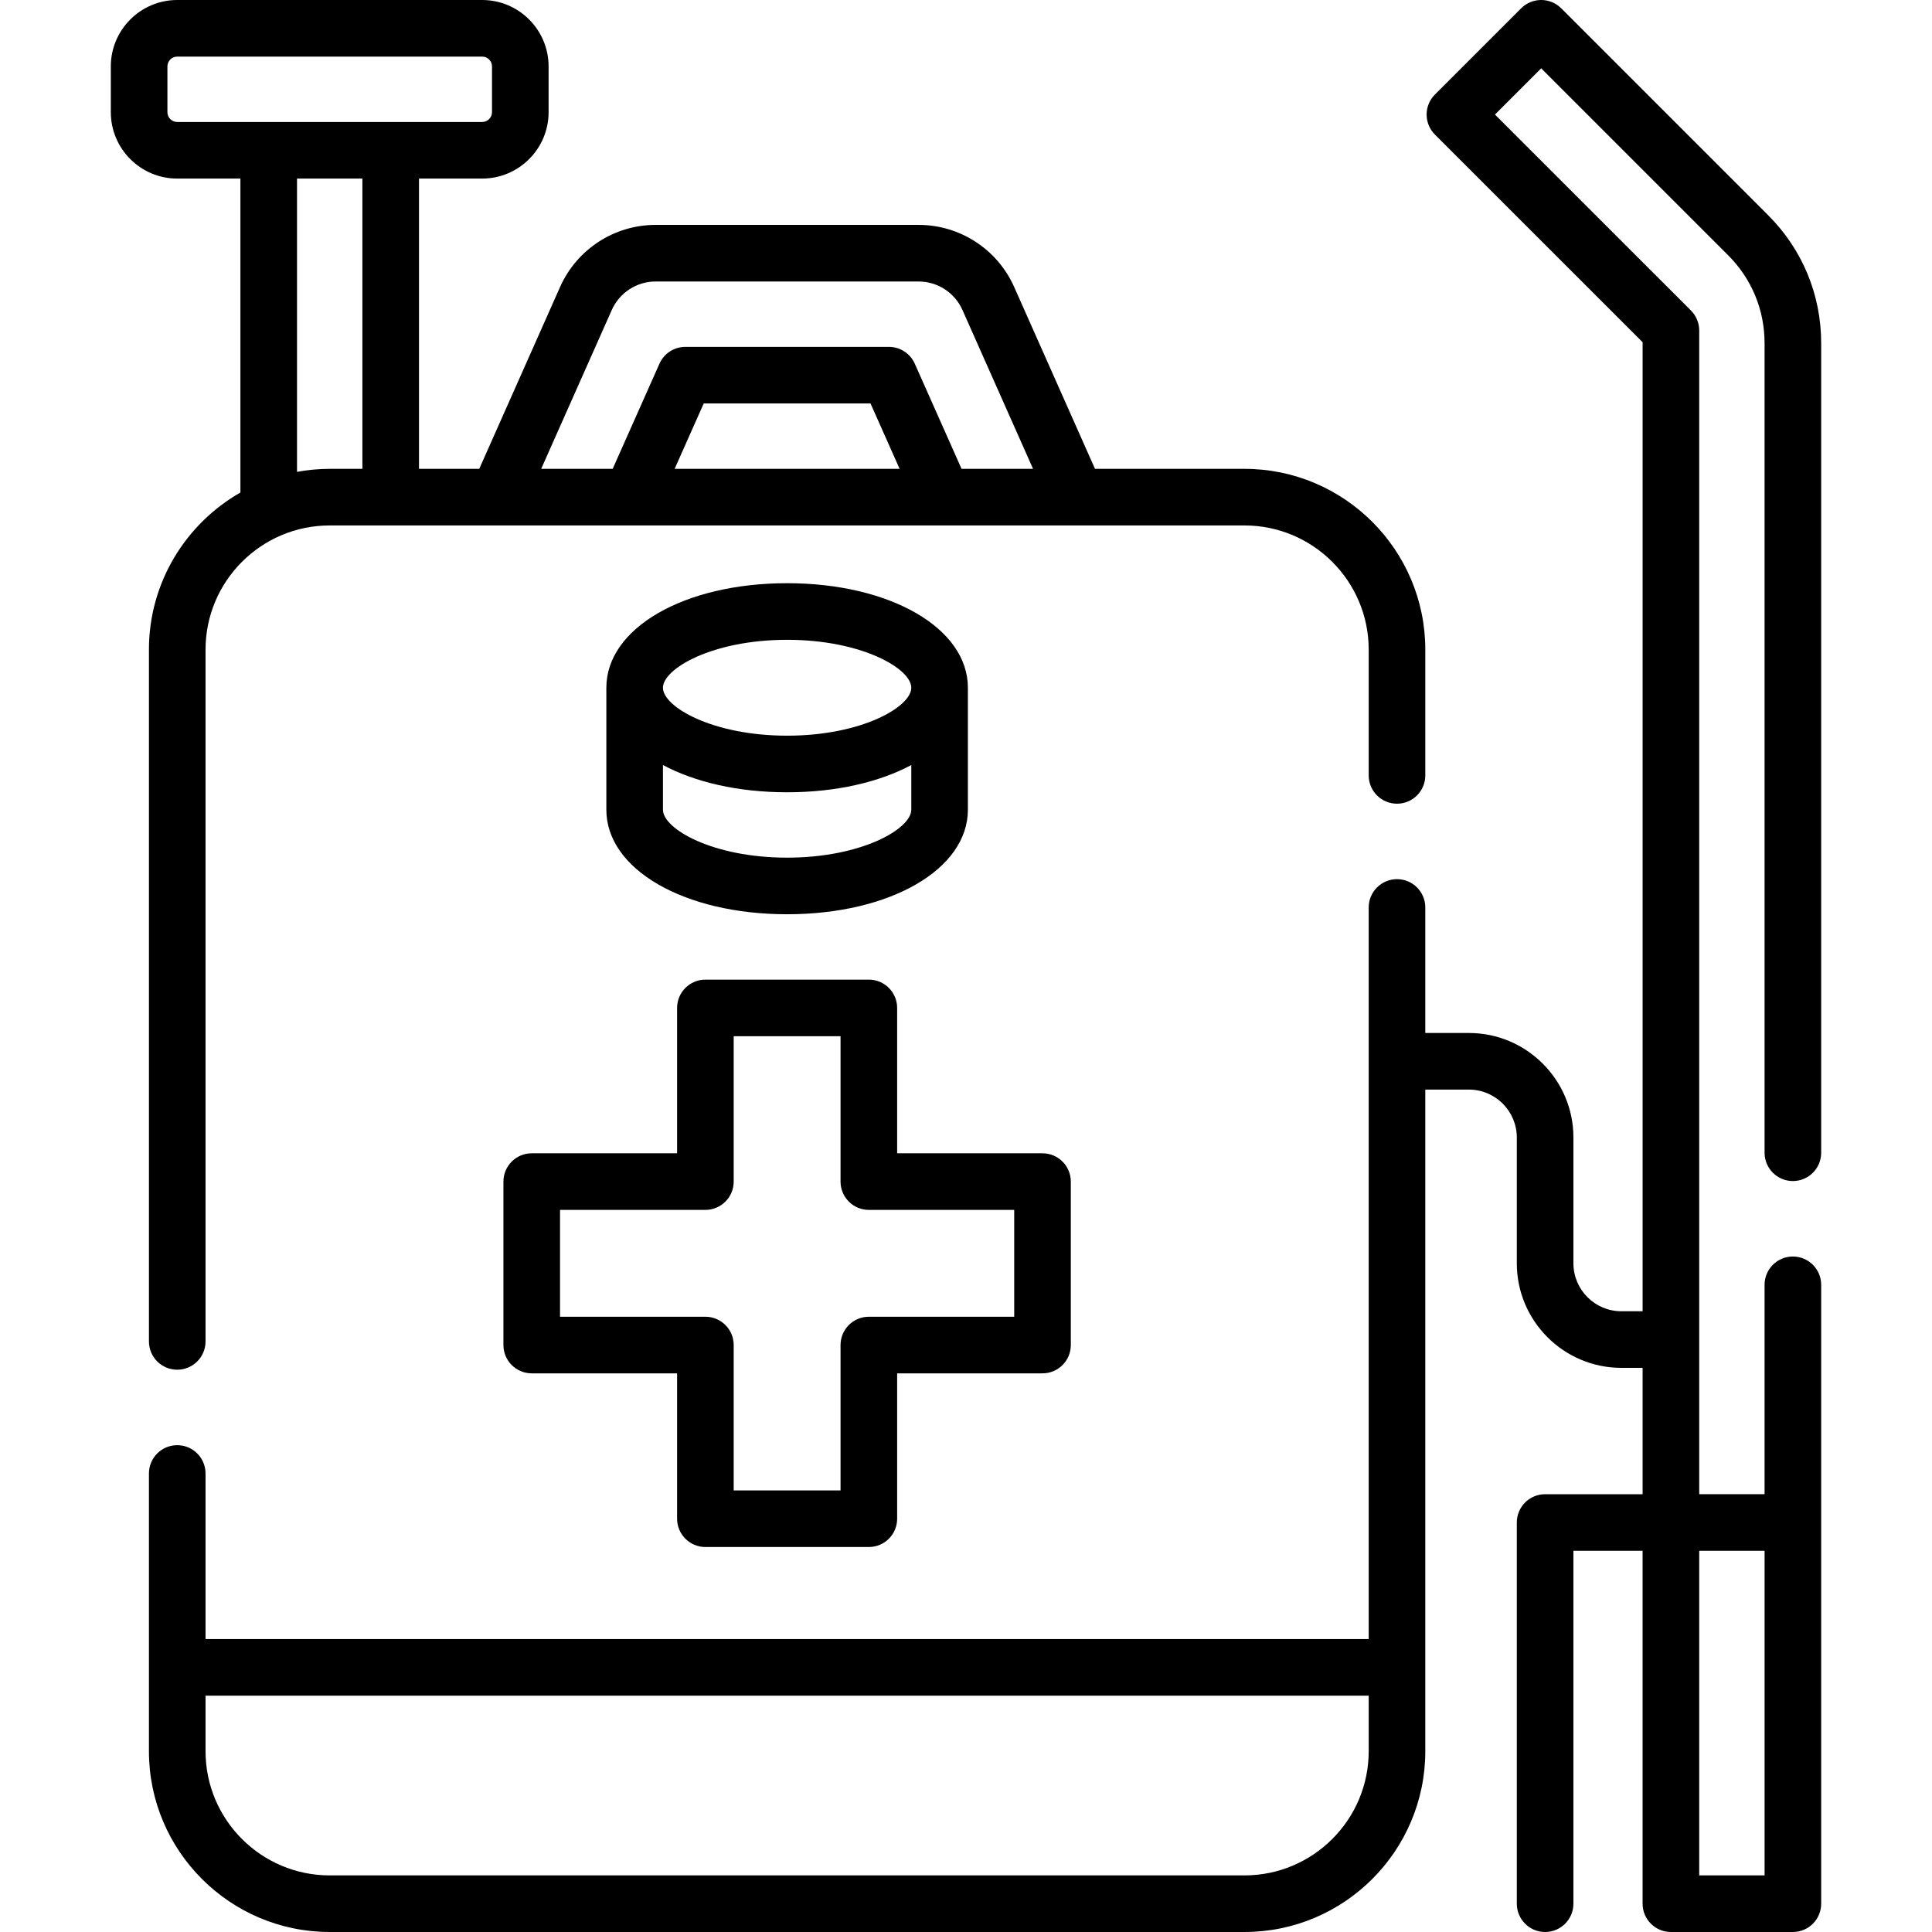
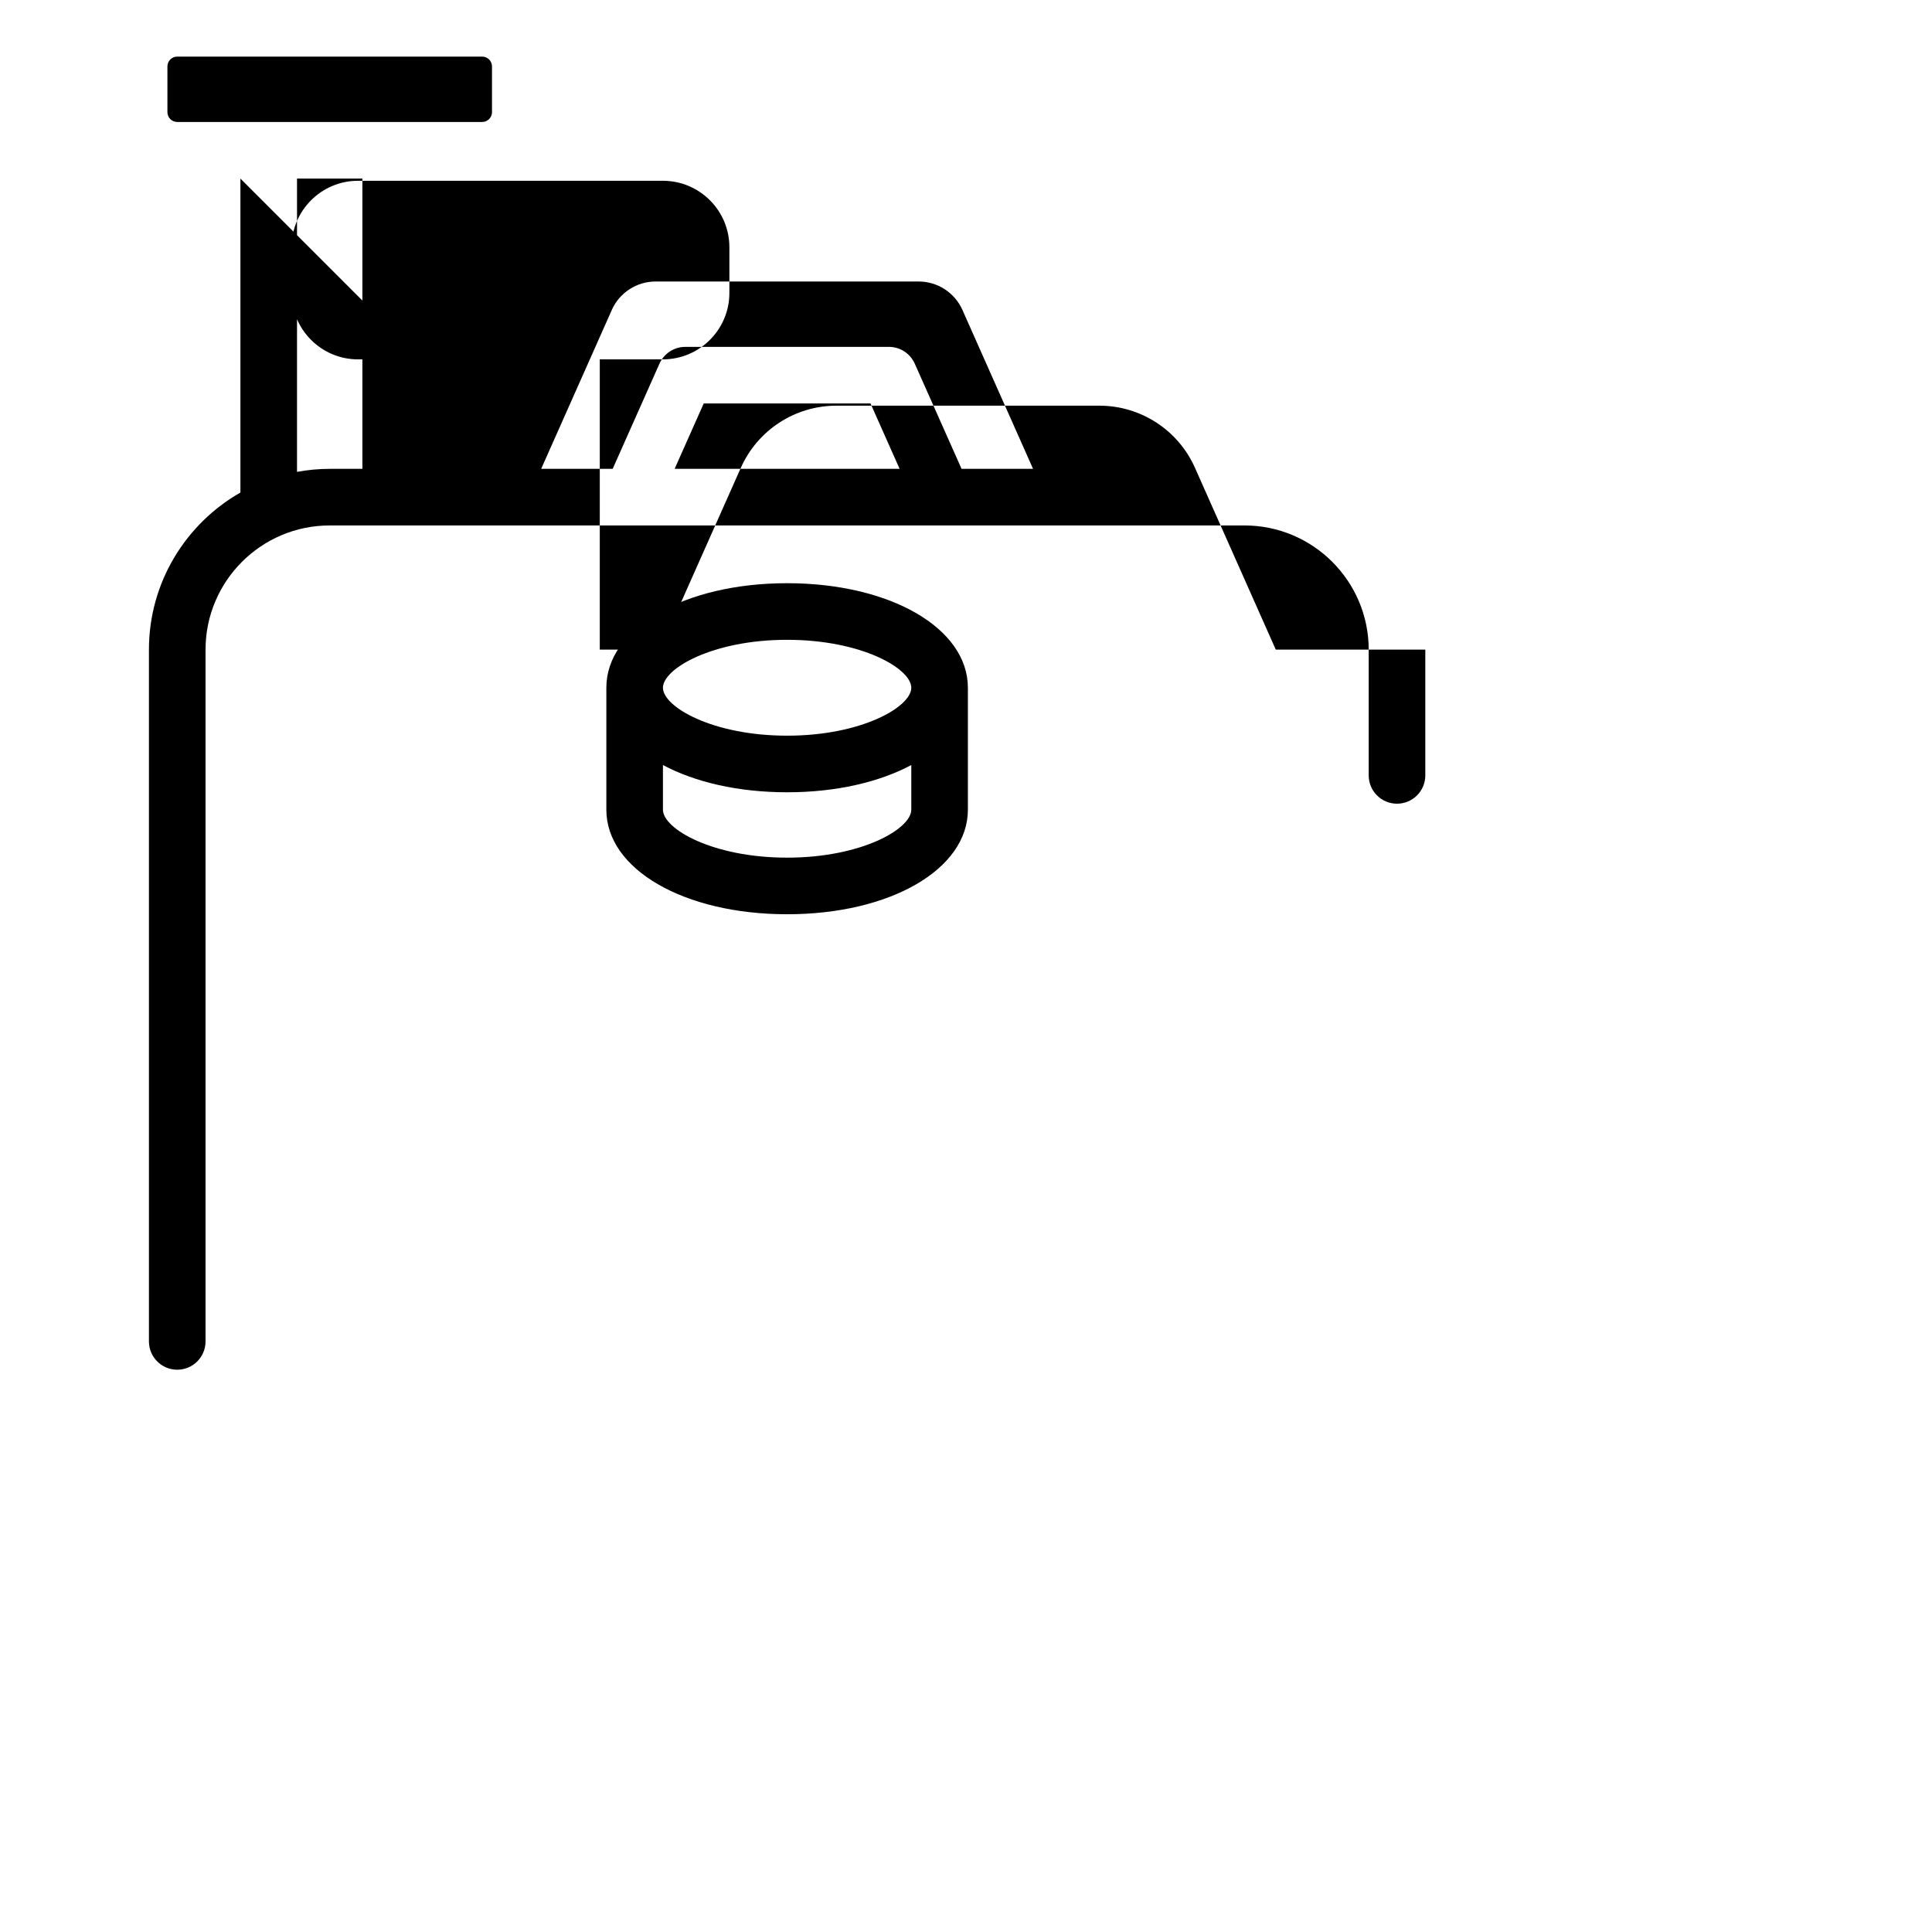
<svg xmlns="http://www.w3.org/2000/svg" id="Capa_1" enable-background="new 0 0 512 512" height="512" viewBox="0 0 512 512" width="512">
  <g>
    <g>
-       <path d="m482.63 340.49c0-4.143-3.358-7.5-7.5-7.5s-7.5 3.357-7.5 7.5v55.49h-17.32v-308.39c0-1.989-.791-3.897-2.197-5.304l-51.936-51.926 12.253-12.254 49.57 49.571c6.21 6.202 9.63 14.464 9.63 23.264v214.55c0 4.143 3.358 7.5 7.5 7.5s7.5-3.357 7.5-7.5v-214.551c0-12.811-4.983-24.841-14.027-33.874l-54.87-54.87c-1.406-1.406-3.314-2.196-5.303-2.196s-3.897.79-5.303 2.196l-22.86 22.86c-1.407 1.407-2.197 3.314-2.197 5.304s.791 3.897 2.197 5.304l55.043 55.033v256.799h-5.634c-7.004 0-12.703-5.698-12.703-12.703v-33.336c0-15.275-12.428-27.703-27.703-27.703h-11.55v-33.264c0-4.143-3.358-7.5-7.5-7.5s-7.5 3.357-7.5 7.5v193.88h-308.25v-43.88c0-4.143-3.358-7.5-7.5-7.5s-7.5 3.357-7.5 7.5v73.6c0 26.418 21.488 47.91 47.9 47.91h242.44c26.418 0 47.91-21.492 47.91-47.91v-175.336h11.549c7.004 0 12.703 5.698 12.703 12.703v33.336c0 15.275 12.428 27.703 27.703 27.703h5.634v33.487h-25.837c-4.142 0-7.5 3.357-7.5 7.5v101.017c0 4.143 3.358 7.5 7.5 7.5s7.5-3.357 7.5-7.5v-93.517h18.335v93.517c0 4.143 3.358 7.5 7.5 7.5h32.325c4.142 0 7.5-3.357 7.5-7.5zm-152.82 156.51h-242.44c-18.141 0-32.9-14.764-32.9-32.91v-14.72h308.25v14.72c0 18.146-14.763 32.91-32.91 32.91zm137.823 0h-17.325v-86.017h17.325z" />
-       <path d="m63.712 47.325v83.202c-14.464 8.255-24.242 23.818-24.242 41.633v183.33c0 4.143 3.358 7.5 7.5 7.5s7.5-3.357 7.5-7.5v-183.33c0-18.146 14.759-32.91 32.9-32.91h242.44c18.147 0 32.91 14.764 32.91 32.91v33.33c0 4.143 3.358 7.5 7.5 7.5s7.5-3.357 7.5-7.5v-33.33c0-26.418-21.492-47.91-47.91-47.91h-39.626l-21.421-48.198c-4.442-9.994-14.379-16.452-25.315-16.452h-69.707c-10.937 0-20.874 6.458-25.315 16.452l-21.421 48.198h-15.967v-76.925h16.744c9.706 0 17.602-7.896 17.602-17.602v-12.121c-.001-9.706-7.897-17.602-17.602-17.602h-80.814c-9.706 0-17.602 7.896-17.602 17.602v12.122c0 9.705 7.896 17.602 17.602 17.602h16.744zm115.071 76.925 7.708-17.325h44.207l7.708 17.325zm-16.65-42.106c2.037-4.583 6.593-7.544 11.608-7.544h69.707c5.015 0 9.571 2.961 11.608 7.544l18.714 42.106h-18.947l-12.401-27.874c-1.205-2.707-3.89-4.451-6.853-4.451h-53.951c-2.963 0-5.648 1.744-6.853 4.451l-12.401 27.874h-18.947zm-66.095 42.106h-8.668c-2.957 0-5.847.283-8.658.799v-77.724h17.325v76.925zm-51.671-94.526v-12.122c0-1.435 1.167-2.602 2.602-2.602h80.813c1.435 0 2.602 1.167 2.602 2.602v12.122c0 1.435-1.167 2.602-2.602 2.602h-80.814c-1.434-.001-2.601-1.168-2.601-2.602z" />
+       <path d="m63.712 47.325v83.202c-14.464 8.255-24.242 23.818-24.242 41.633v183.33c0 4.143 3.358 7.5 7.5 7.5s7.5-3.357 7.5-7.5v-183.33c0-18.146 14.759-32.91 32.9-32.91h242.44c18.147 0 32.91 14.764 32.91 32.91v33.33c0 4.143 3.358 7.5 7.5 7.5s7.5-3.357 7.5-7.5v-33.33h-39.626l-21.421-48.198c-4.442-9.994-14.379-16.452-25.315-16.452h-69.707c-10.937 0-20.874 6.458-25.315 16.452l-21.421 48.198h-15.967v-76.925h16.744c9.706 0 17.602-7.896 17.602-17.602v-12.121c-.001-9.706-7.897-17.602-17.602-17.602h-80.814c-9.706 0-17.602 7.896-17.602 17.602v12.122c0 9.705 7.896 17.602 17.602 17.602h16.744zm115.071 76.925 7.708-17.325h44.207l7.708 17.325zm-16.65-42.106c2.037-4.583 6.593-7.544 11.608-7.544h69.707c5.015 0 9.571 2.961 11.608 7.544l18.714 42.106h-18.947l-12.401-27.874c-1.205-2.707-3.89-4.451-6.853-4.451h-53.951c-2.963 0-5.648 1.744-6.853 4.451l-12.401 27.874h-18.947zm-66.095 42.106h-8.668c-2.957 0-5.847.283-8.658.799v-77.724h17.325v76.925zm-51.671-94.526v-12.122c0-1.435 1.167-2.602 2.602-2.602h80.813c1.435 0 2.602 1.167 2.602 2.602v12.122c0 1.435-1.167 2.602-2.602 2.602h-80.814c-1.434-.001-2.601-1.168-2.601-2.602z" />
      <path d="m256.501 214.583v-32.325c0-15.793-20.595-27.703-47.906-27.703-27.312 0-47.907 11.91-47.907 27.703v32.325c0 15.793 20.595 27.703 47.907 27.703 27.311 0 47.906-11.91 47.906-27.703zm-47.906-45.028c19.782 0 32.906 7.646 32.906 12.703s-13.125 12.703-32.906 12.703c-19.782 0-32.907-7.646-32.907-12.703s13.124-12.703 32.907-12.703zm-32.907 45.028v-11.842c8.458 4.523 19.919 7.22 32.907 7.22 12.987 0 24.449-2.697 32.906-7.22v11.842c0 5.058-13.125 12.703-32.906 12.703-19.783 0-32.907-7.645-32.907-12.703z" />
-       <path d="m186.937 409.974h43.316c4.142 0 7.5-3.357 7.5-7.5v-38.524h38.523c4.142 0 7.5-3.357 7.5-7.5v-43.315c0-4.143-3.358-7.5-7.5-7.5h-38.523v-38.523c0-4.143-3.358-7.5-7.5-7.5h-43.316c-4.142 0-7.5 3.357-7.5 7.5v38.523h-38.523c-4.142 0-7.5 3.357-7.5 7.5v43.315c0 4.143 3.358 7.5 7.5 7.5h38.523v38.523c0 4.143 3.357 7.501 7.5 7.501zm-38.523-61.024v-28.315h38.523c4.142 0 7.5-3.357 7.5-7.5v-38.523h28.316v38.523c0 4.143 3.358 7.5 7.5 7.5h38.523v28.315h-38.523c-4.142 0-7.5 3.357-7.5 7.5v38.523h-28.316v-38.523c0-4.143-3.358-7.5-7.5-7.5z" />
    </g>
  </g>
</svg>